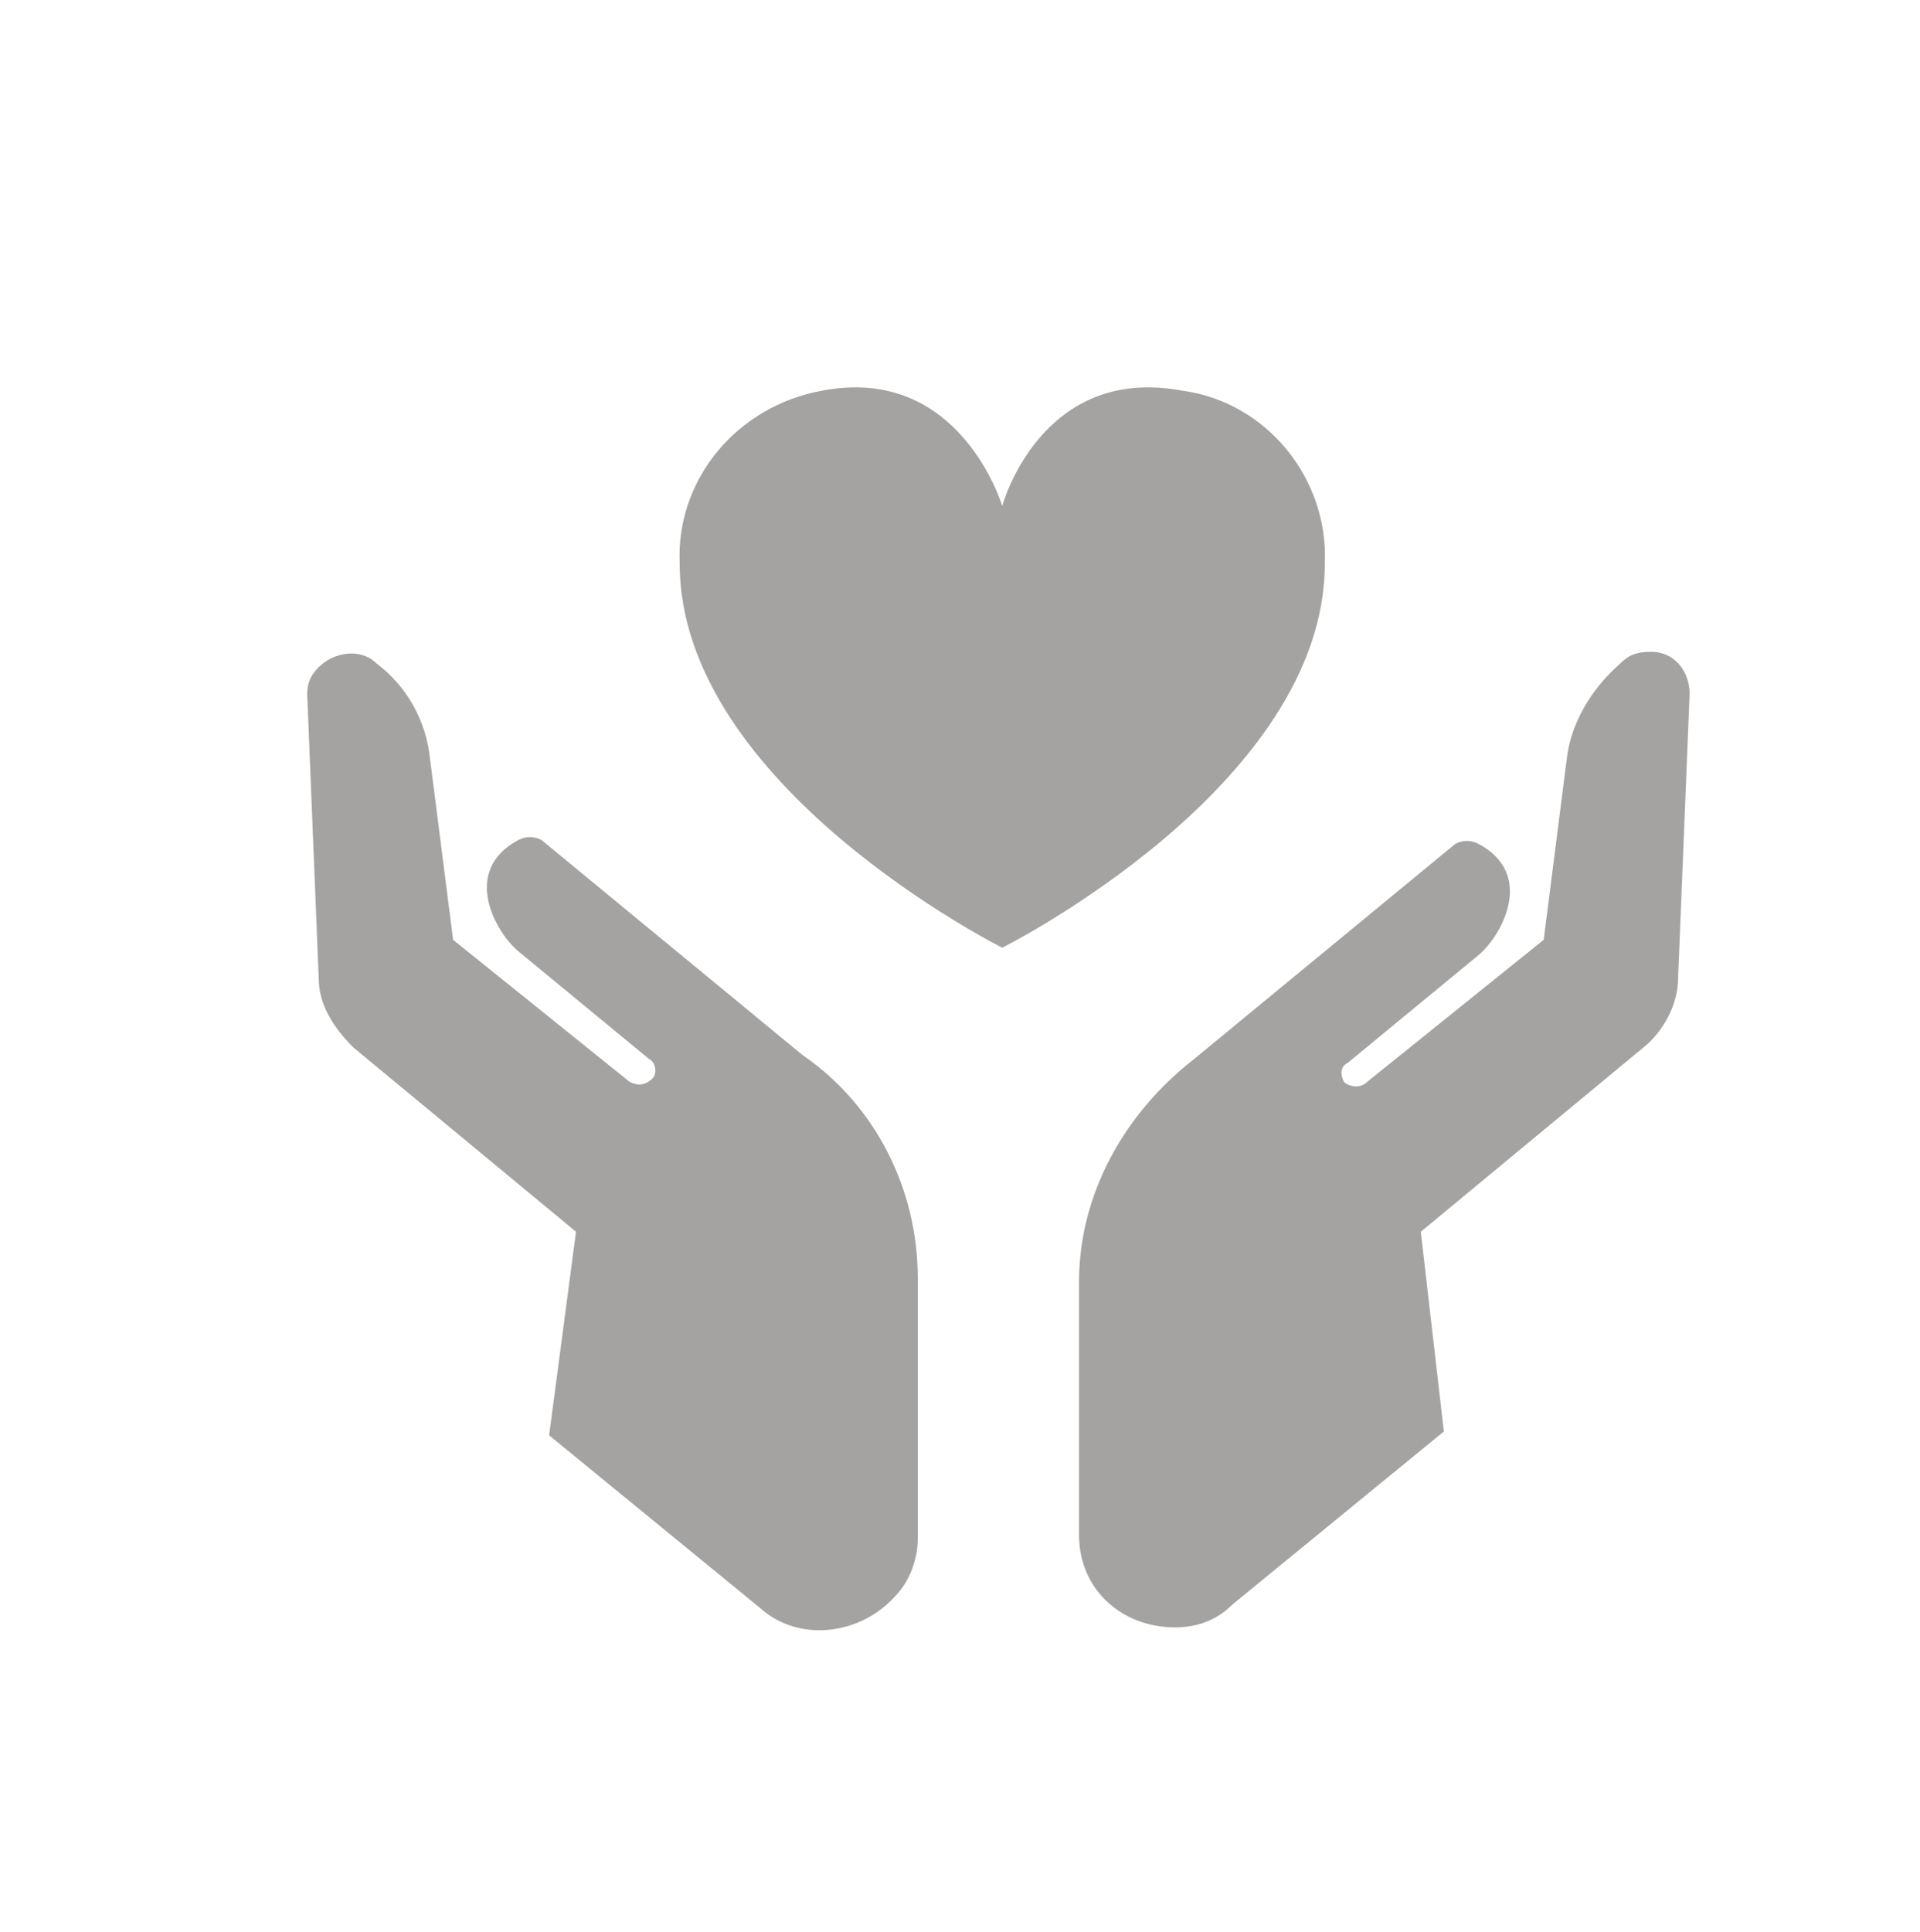
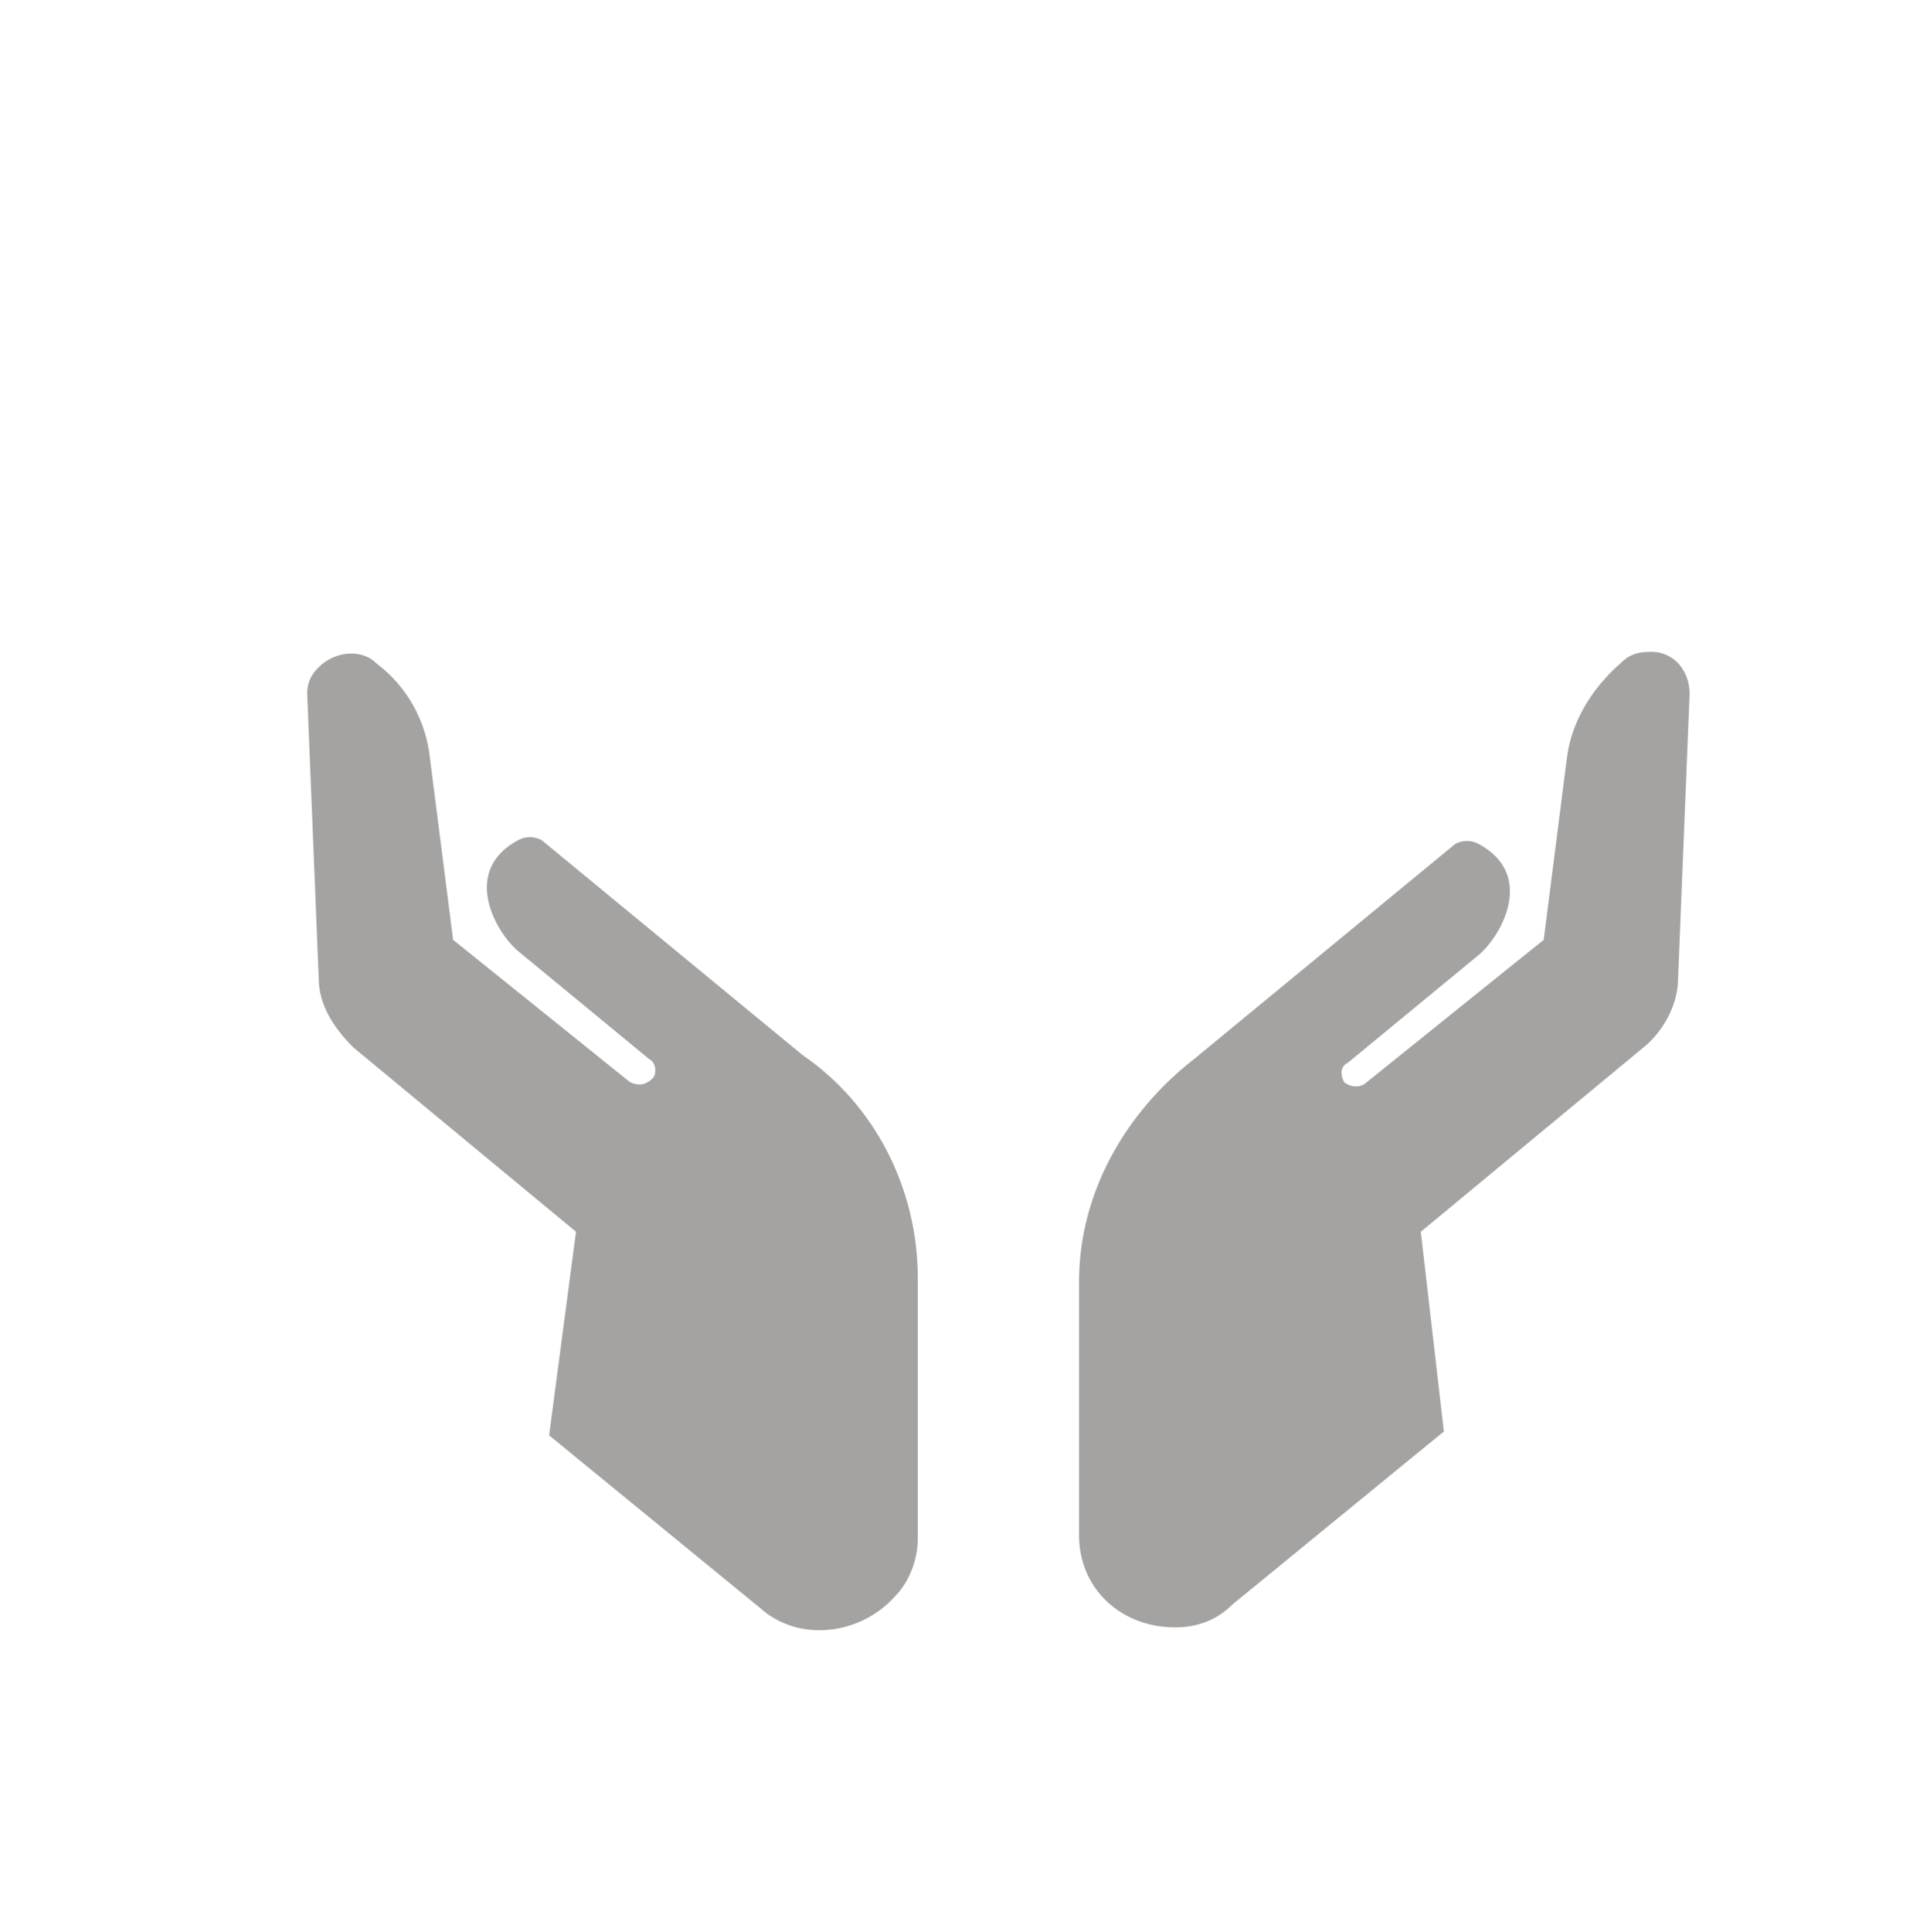
<svg xmlns="http://www.w3.org/2000/svg" version="1.1" id="Layer_1" x="0px" y="0px" viewBox="0 0 50 50.3" style="enable-background:new 0 0 50 50.3;" xml:space="preserve">
  <style type="text/css">
	.st0{fill:#A4A3A1;}
</style>
  <g id="benefitsPlus" transform="translate(-50 -225.427)">
    <g id="specialtyCare" transform="translate(50 232.396)">
      <path id="Path_282" class="st0" d="M42.2,10.3L42.2,10.3c-0.8,0.7-1.3,1.6-1.4,2.5l-0.6,4.7l-4.6,3.7c-0.2,0.2-0.5,0.1-0.6,0    c0,0,0,0,0,0c-0.1-0.2-0.1-0.4,0.1-0.5l3.4-2.8c0.6-0.5,1.5-2.1,0-2.9c-0.2-0.1-0.4-0.1-0.6,0l-6.8,5.6c-1.8,1.4-3,3.5-3,5.8v6.6    c0,1.4,1.1,2.4,2.5,2.4c0.6,0,1.1-0.2,1.5-0.6l5.5-4.5l-0.6-5.2l5.8-4.8c0.5-0.4,0.9-1.1,0.9-1.8l0.3-7.4c0-0.6-0.4-1.1-1-1.1    C42.6,10,42.4,10.1,42.2,10.3" />
      <path id="Path_283" class="st0" d="M23.9,26.3c0-2.3-1.1-4.5-3-5.8l-6.8-5.6c-0.2-0.1-0.4-0.1-0.6,0c-1.5,0.8-0.6,2.4,0,2.9    l3.4,2.8c0.2,0.1,0.2,0.4,0.1,0.5c-0.2,0.2-0.4,0.2-0.6,0.1c0,0,0,0,0,0l-4.6-3.7l-0.6-4.7c-0.1-1-0.6-1.9-1.4-2.5l0,0    c-0.4-0.4-1.1-0.3-1.5,0.1C8.1,10.6,8,10.8,8,11.1l0.3,7.4c0,0.7,0.4,1.3,0.9,1.8l5.8,4.8l-0.7,5.3l5.5,4.5c1,0.9,2.6,0.7,3.5-0.3    c0.4-0.4,0.6-1,0.6-1.5L23.9,26.3z" />
    </g>
-     <path id="Path_1532" class="st0" d="M84.5,240.1c0.1-2.2-1.5-4.2-3.7-4.5c-3.7-0.7-4.7,3-4.7,3s-1.1-3.7-4.7-3   c-2.2,0.4-3.8,2.3-3.7,4.5c0,5.8,8.4,10,8.4,10S84.5,245.9,84.5,240.1z" />
  </g>
</svg>